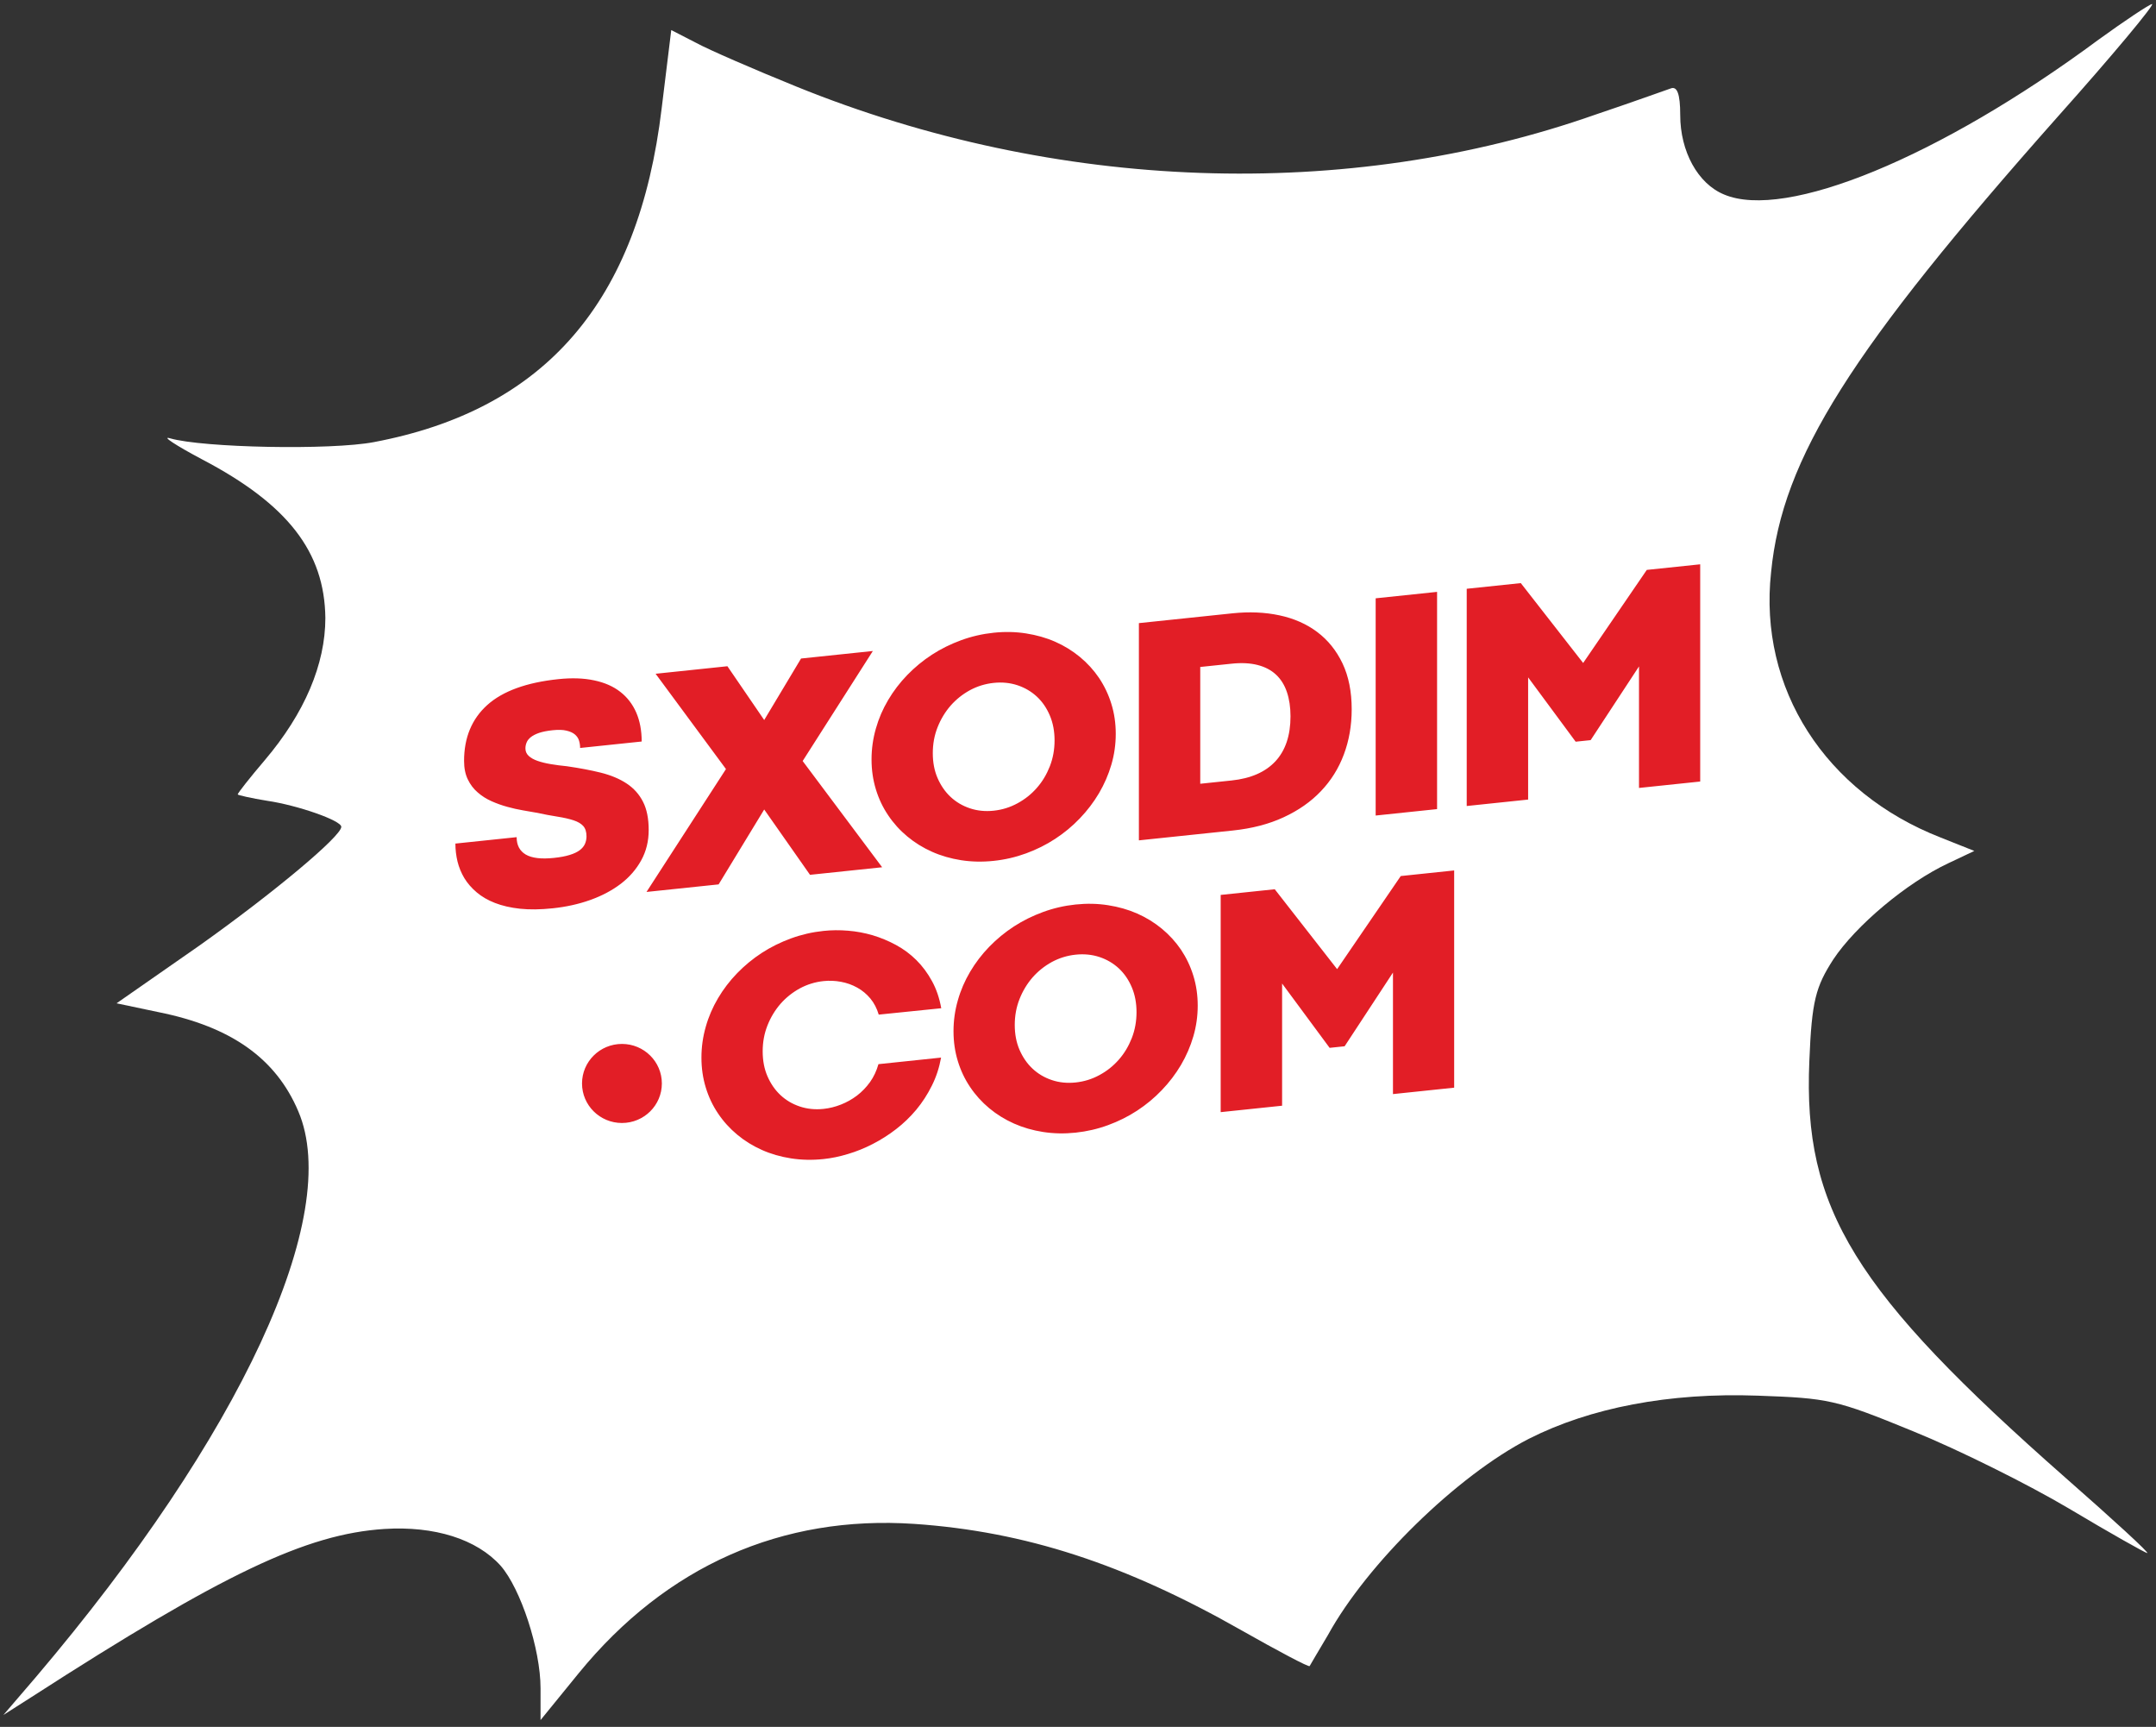
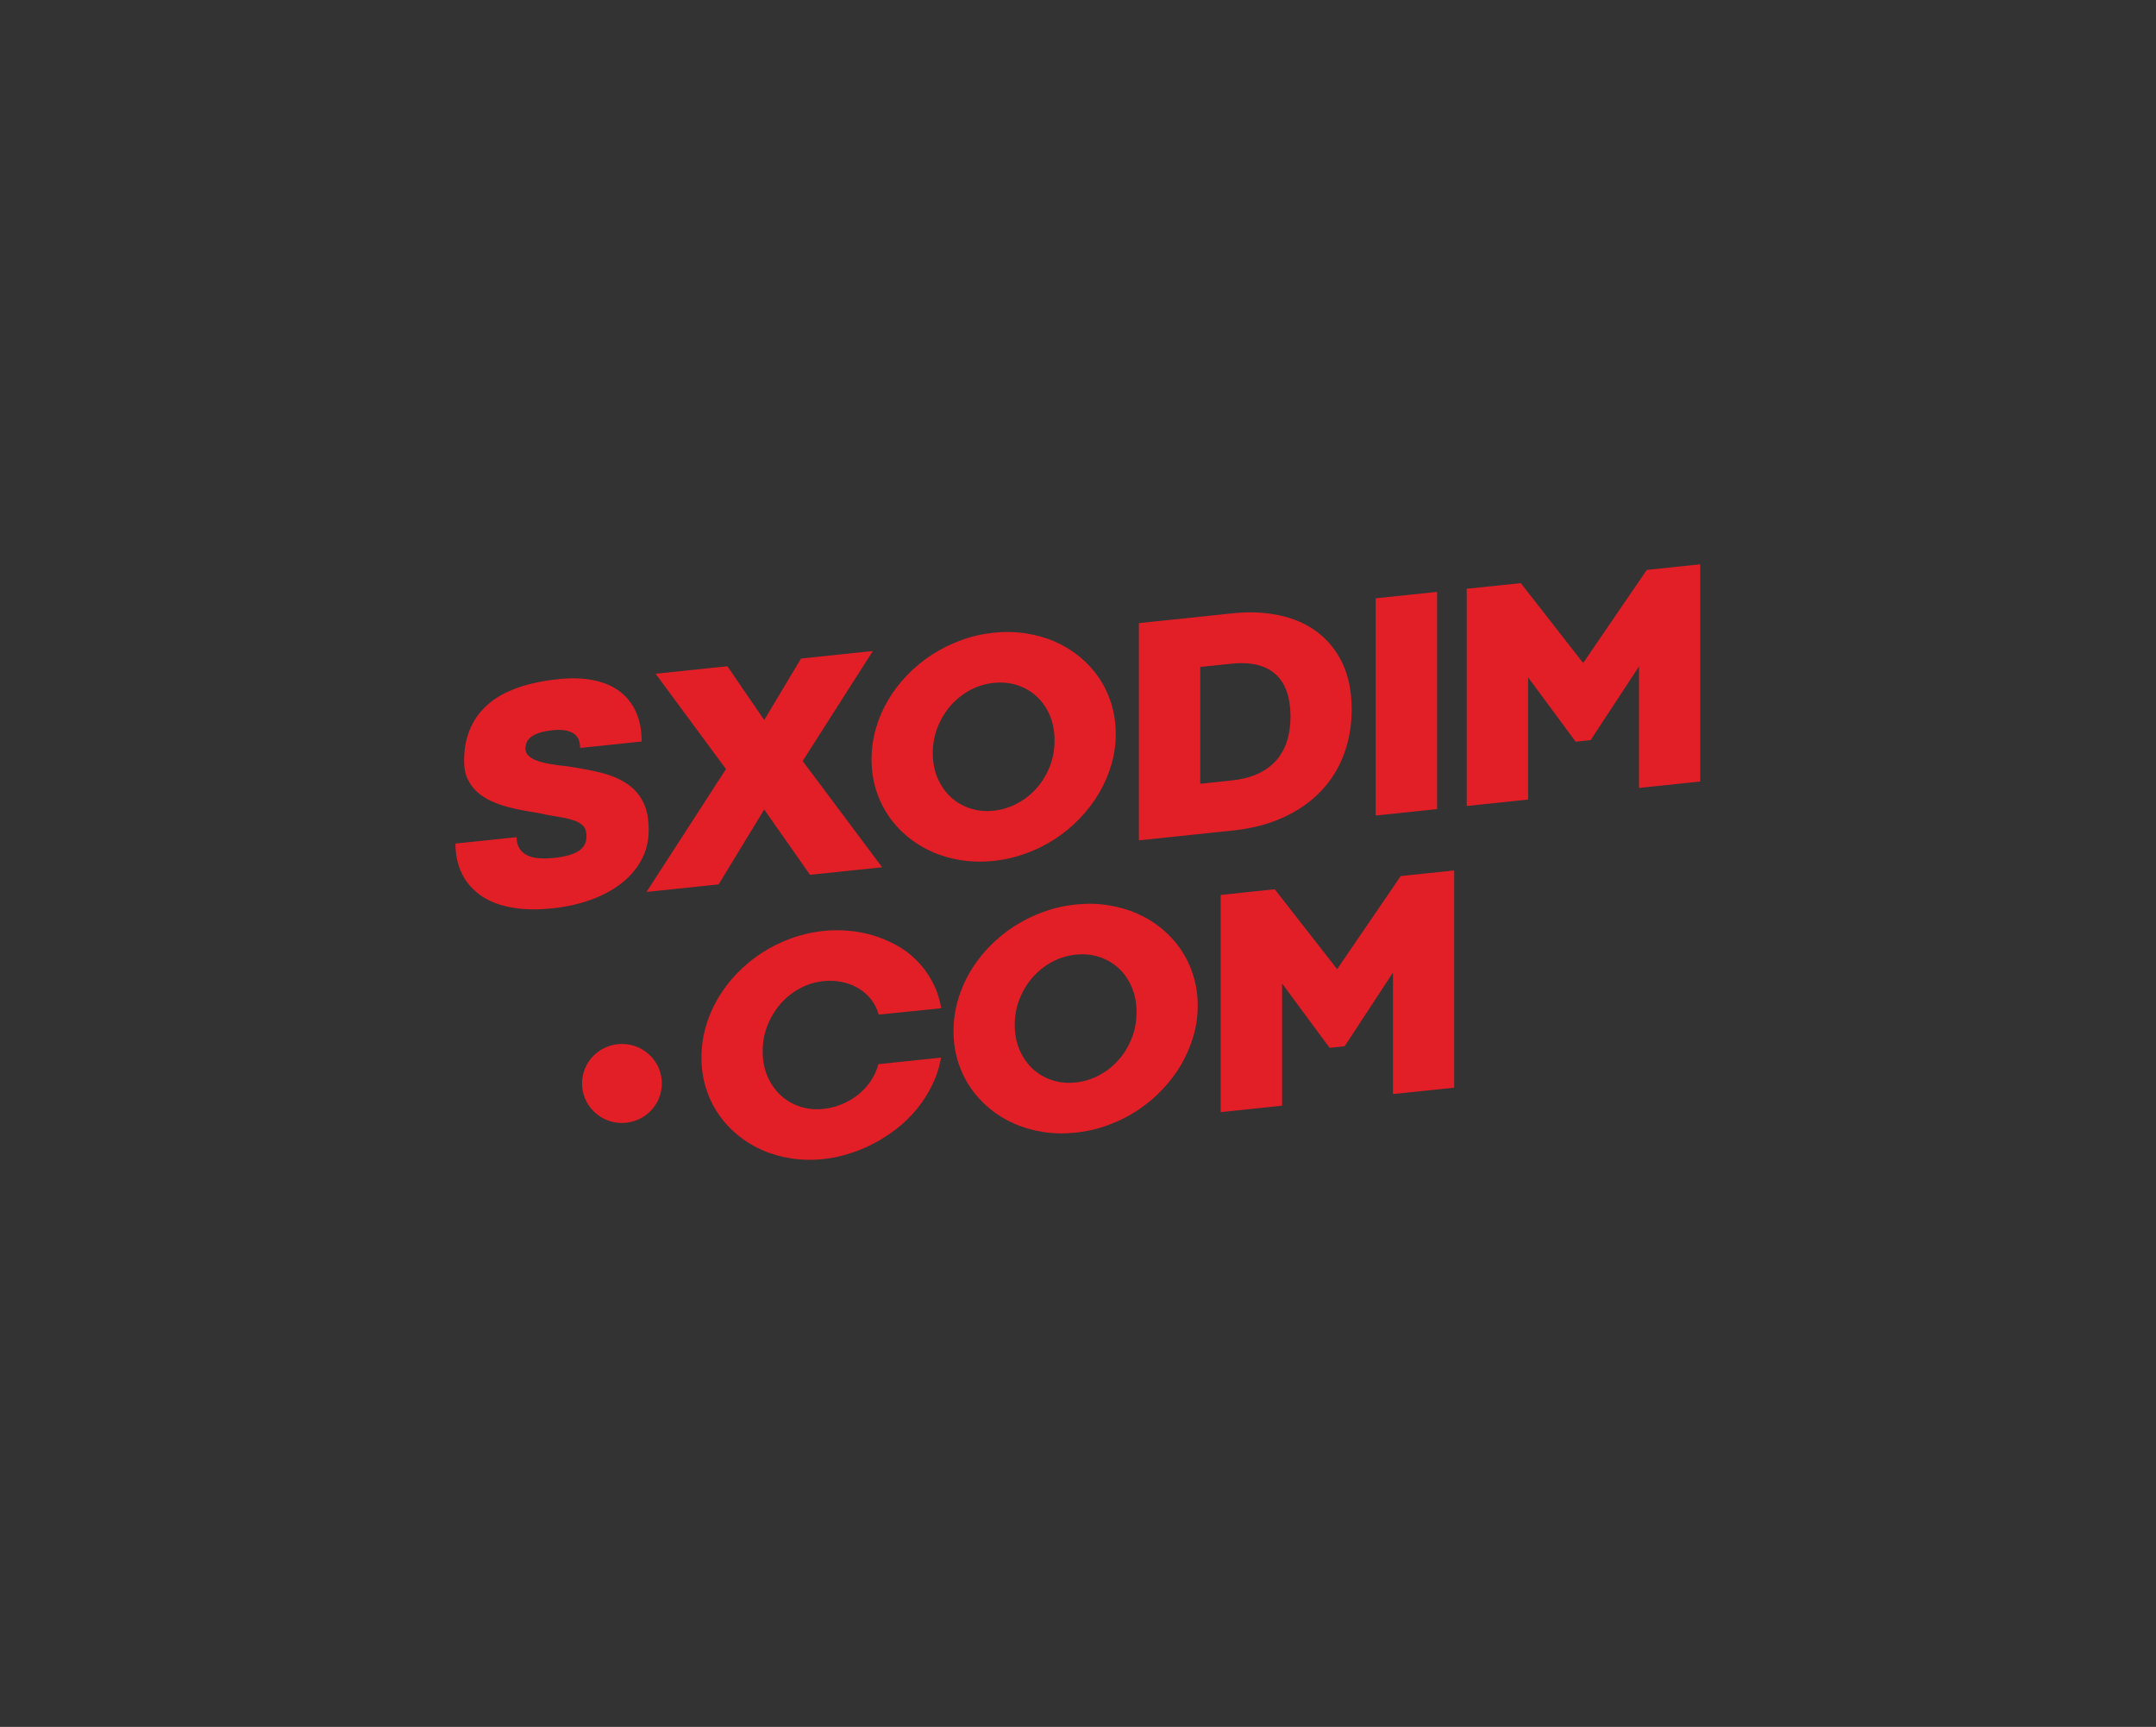
<svg xmlns="http://www.w3.org/2000/svg" width="266" height="213" viewBox="0 0 266 213" fill="none">
  <rect x="0" y="0" width="266" height="213" fill="#333333" stroke="none" />
-   <path d="M258.924 4.883C239.258 19.448 220.28 27.2 212.709 23.989C209.464 22.658 207.301 18.665 207.301 14.201C207.301 11.539 206.908 10.599 206.121 10.912C205.433 11.147 201.303 12.635 196.878 14.123C166.2 24.929 130.31 23.676 98.254 10.678C93.043 8.563 87.438 6.136 85.865 5.274L82.817 3.708L81.637 13.34C78.785 37.223 67.281 50.535 46.14 54.529C40.83 55.547 24.999 55.233 20.968 54.059C19.886 53.745 21.656 54.92 24.901 56.643C35.52 62.202 40.044 68.075 40.142 76.219C40.142 81.935 37.585 87.965 32.669 93.76C30.801 95.952 29.326 97.831 29.326 97.988C29.326 98.066 30.997 98.458 32.964 98.771C36.7 99.319 42.108 101.199 42.108 101.982C42.108 103.156 33.652 110.204 24.606 116.625L14.38 123.75L19.591 124.847C28.539 126.648 34.045 130.563 36.799 137.062C42.305 149.904 29.719 177.076 4.448 206.832L0.417 211.531L3.858 209.338C27.556 194.069 37.782 189.214 47.418 188.587C53.613 188.196 58.824 189.84 61.774 193.129C64.233 195.948 66.691 203.387 66.691 208.242V212.157L71.41 206.363C82.227 193.129 96.484 186.865 112.807 187.961C126.475 188.901 138.766 192.894 153.22 201.116C157.645 203.622 161.48 205.658 161.578 205.501C161.676 205.345 162.66 203.622 163.84 201.664C168.658 192.894 179.769 182.01 188.619 177.468C196.19 173.631 205.924 171.752 216.839 172.143C225.59 172.456 226.475 172.613 236.013 176.528C241.618 178.799 250.271 183.106 255.286 186.082C260.399 189.135 264.725 191.563 264.922 191.563C265.217 191.563 260.694 187.413 254.892 182.323C228.737 159.301 222.444 149.121 223.23 130.876C223.525 123.437 224.017 121.715 226.18 118.347C228.933 114.197 235.226 108.872 240.438 106.445L243.584 104.957L239.455 103.313C225.197 97.753 216.937 84.911 218.511 70.581C219.887 56.486 228.343 43.174 253.909 14.358C260.694 6.762 265.905 0.498 265.512 0.498C265.118 0.576 262.169 2.534 258.924 4.883Z" fill="white" />
  <path d="M108.415 125.146C108.188 124.383 107.845 123.719 107.386 123.162C106.919 122.606 106.385 122.158 105.767 121.818C105.15 121.473 104.485 121.233 103.765 121.1C103.052 120.966 102.332 120.934 101.605 121.01C100.563 121.119 99.583 121.424 98.67 121.916C97.765 122.414 96.969 123.049 96.291 123.82C95.619 124.596 95.084 125.479 94.686 126.483C94.289 127.486 94.097 128.548 94.097 129.678C94.097 130.808 94.289 131.831 94.686 132.75C95.084 133.664 95.619 134.442 96.291 135.071C96.97 135.706 97.765 136.174 98.67 136.476C99.582 136.784 100.563 136.883 101.605 136.774C102.332 136.698 103.045 136.522 103.758 136.239C104.464 135.963 105.122 135.591 105.733 135.131C106.343 134.664 106.878 134.11 107.344 133.462C107.804 132.816 108.146 132.08 108.38 131.256L116.108 130.446C115.881 131.693 115.505 132.849 114.962 133.922C114.427 135 113.789 135.982 113.05 136.873C112.302 137.765 111.473 138.565 110.554 139.273C109.642 139.98 108.681 140.585 107.681 141.1C106.686 141.615 105.672 142.024 104.629 142.335C103.594 142.652 102.586 142.859 101.605 142.961C100.213 143.107 98.876 143.078 97.587 142.877C96.305 142.676 95.105 142.331 93.994 141.835C92.883 141.34 91.868 140.713 90.95 139.948C90.031 139.183 89.242 138.311 88.591 137.337C87.933 136.364 87.425 135.293 87.076 134.139C86.719 132.98 86.541 131.747 86.541 130.449C86.541 129.151 86.719 127.882 87.076 126.641C87.425 125.4 87.933 124.231 88.591 123.119C89.242 122.015 90.031 120.984 90.95 120.034C91.869 119.09 92.883 118.251 93.994 117.529C95.105 116.808 96.305 116.218 97.587 115.747C98.876 115.276 100.213 114.967 101.605 114.822C102.586 114.719 103.587 114.708 104.622 114.795C105.65 114.876 106.665 115.066 107.666 115.357C108.661 115.657 109.62 116.054 110.546 116.556C111.471 117.057 112.308 117.676 113.056 118.418C113.81 119.166 114.448 120.027 114.983 121.007C115.524 121.986 115.902 123.104 116.128 124.358L108.414 125.146H108.415ZM76.733 128.761C79.453 128.761 81.658 130.944 81.658 133.637C81.658 136.33 79.453 138.513 76.733 138.513C74.014 138.513 71.808 136.33 71.808 133.637C71.808 130.944 74.014 128.761 76.733 128.761ZM194.399 91.482L188.536 83.549V98.621L180.959 99.415V72.621L187.631 71.922L195.324 81.775L203.176 70.293L209.765 69.603V96.396L202.215 97.187V82.197L196.25 91.289L194.398 91.483L194.399 91.482ZM169.725 73.797L177.302 73.003V99.797L169.725 100.591V73.797V73.797ZM151.943 96.267C154.315 96.018 156.119 95.231 157.36 93.897C158.594 92.564 159.218 90.717 159.218 88.356C159.218 87.226 159.067 86.226 158.772 85.356C158.477 84.486 158.031 83.772 157.428 83.21C156.825 82.648 156.07 82.256 155.159 82.022C154.247 81.788 153.177 81.732 151.942 81.862L148.082 82.266V96.671L151.942 96.267H151.943ZM140.513 76.858L152.046 75.65C154.117 75.433 156.057 75.512 157.847 75.896C159.643 76.279 161.2 76.964 162.517 77.956C163.84 78.947 164.875 80.237 165.636 81.826C166.39 83.421 166.768 85.305 166.768 87.484C166.768 89.482 166.445 91.338 165.801 93.053C165.163 94.768 164.217 96.279 162.969 97.587C161.728 98.894 160.193 99.963 158.368 100.806C156.551 101.649 154.46 102.191 152.101 102.438L140.513 103.652V76.858L140.513 76.858ZM107.528 93.67C107.528 92.372 107.706 91.103 108.063 89.861C108.413 88.621 108.92 87.451 109.579 86.34C110.23 85.236 111.019 84.205 111.938 83.254C112.857 82.311 113.871 81.471 114.982 80.75C116.093 80.029 117.293 79.439 118.575 78.968C119.864 78.497 121.201 78.188 122.593 78.043C123.972 77.898 125.309 77.926 126.591 78.128C127.88 78.33 129.08 78.668 130.19 79.157C131.301 79.646 132.316 80.273 133.228 81.024C134.147 81.782 134.935 82.648 135.593 83.615C136.245 84.589 136.759 85.651 137.116 86.818C137.479 87.983 137.658 89.216 137.658 90.514C137.658 91.812 137.479 93.081 137.116 94.317C136.759 95.544 136.245 96.721 135.593 97.832C134.935 98.943 134.146 99.981 133.228 100.938C132.316 101.895 131.301 102.734 130.19 103.462C129.08 104.191 127.88 104.787 126.591 105.259C125.309 105.729 123.972 106.037 122.593 106.182C121.201 106.328 119.864 106.3 118.575 106.099C117.293 105.897 116.093 105.552 114.982 105.056C113.871 104.561 112.856 103.934 111.938 103.169C111.019 102.405 110.23 101.532 109.579 100.558C108.921 99.585 108.413 98.515 108.063 97.361C107.707 96.201 107.528 94.968 107.528 93.671V93.67ZM115.085 92.898C115.085 94.028 115.276 95.051 115.674 95.971C116.072 96.884 116.607 97.662 117.279 98.291C117.957 98.926 118.752 99.394 119.658 99.697C120.57 100.005 121.55 100.103 122.593 99.994C123.642 99.884 124.622 99.579 125.534 99.081C126.453 98.587 127.249 97.953 127.927 97.175C128.606 96.405 129.134 95.516 129.525 94.52C129.916 93.517 130.108 92.454 130.108 91.325C130.108 90.195 129.916 89.172 129.525 88.252C129.135 87.331 128.606 86.559 127.927 85.924C127.248 85.296 126.453 84.827 125.534 84.52C124.622 84.219 123.642 84.12 122.593 84.23C121.551 84.34 120.57 84.644 119.658 85.136C118.752 85.634 117.957 86.269 117.279 87.04C116.607 87.816 116.072 88.699 115.674 89.703C115.276 90.706 115.085 91.769 115.085 92.898ZM94.285 88.809L98.831 81.224L107.69 80.296L99.03 93.867L108.836 106.97L99.936 107.902L94.285 99.845L88.662 109.083L79.763 110.015L89.568 94.858L80.887 83.104L89.746 82.175L94.285 88.809V88.809ZM63.742 103.259C63.742 104.248 64.119 104.962 64.867 105.402C65.614 105.841 66.773 105.982 68.343 105.817C69.118 105.736 69.763 105.615 70.277 105.453C70.798 105.298 71.209 105.099 71.518 104.872C71.826 104.638 72.039 104.381 72.169 104.091C72.292 103.803 72.361 103.493 72.361 103.17C72.361 102.605 72.223 102.176 71.957 101.881C71.689 101.586 71.291 101.352 70.763 101.179C70.236 101.006 69.577 100.853 68.802 100.732C68.027 100.611 67.136 100.443 66.128 100.232C65.676 100.151 65.134 100.054 64.516 99.95C63.892 99.847 63.255 99.699 62.597 99.519C61.939 99.34 61.294 99.111 60.656 98.828C60.018 98.545 59.449 98.188 58.942 97.743C58.428 97.306 58.023 96.77 57.715 96.13C57.406 95.496 57.256 94.732 57.256 93.851C57.256 90.979 58.209 88.68 60.115 86.96C62.021 85.248 64.949 84.18 68.885 83.768C70.544 83.594 72.018 83.642 73.301 83.918C74.59 84.186 75.666 84.659 76.53 85.335C77.394 86.004 78.046 86.857 78.498 87.886C78.943 88.915 79.169 90.109 79.169 91.46L71.573 92.256C71.573 91.954 71.531 91.656 71.442 91.362C71.359 91.068 71.188 90.817 70.934 90.594C70.68 90.379 70.331 90.221 69.886 90.119C69.447 90.01 68.878 89.996 68.178 90.069C67.499 90.14 66.937 90.253 66.505 90.399C66.066 90.553 65.723 90.73 65.477 90.931C65.23 91.138 65.059 91.351 64.969 91.589C64.873 91.821 64.825 92.062 64.825 92.311C64.825 92.681 64.962 92.989 65.23 93.237C65.497 93.484 65.86 93.688 66.32 93.849C66.786 94.009 67.328 94.147 67.952 94.249C68.569 94.353 69.241 94.444 69.947 94.511C71.49 94.733 72.882 94.997 74.129 95.304C75.37 95.618 76.433 96.058 77.311 96.638C78.189 97.219 78.861 97.962 79.327 98.881C79.8 99.794 80.033 100.966 80.033 102.379C80.033 103.764 79.724 105.007 79.107 106.121C78.49 107.241 77.647 108.204 76.577 109.022C75.508 109.833 74.253 110.496 72.813 111.01C71.373 111.524 69.83 111.861 68.178 112.034C66.683 112.19 65.339 112.21 64.159 112.085C62.987 111.959 61.952 111.718 61.067 111.373C60.183 111.029 59.429 110.59 58.811 110.063C58.187 109.536 57.68 108.951 57.289 108.312C56.905 107.667 56.624 106.983 56.446 106.262C56.275 105.54 56.185 104.803 56.185 104.049L63.741 103.258L63.742 103.259ZM164.044 129.244L158.181 121.31V136.381L150.604 137.175V110.382L157.275 109.683L164.969 119.536L172.82 108.054L179.41 107.363V134.157L171.86 134.948V119.958L165.895 129.05L164.044 129.244ZM117.641 127.192C117.641 125.893 117.818 124.624 118.176 123.383C118.526 122.142 119.033 120.973 119.691 119.861C120.343 118.757 121.131 117.726 122.05 116.776C122.969 115.832 123.984 114.993 125.094 114.272C126.205 113.55 127.405 112.96 128.687 112.49C129.976 112.018 131.314 111.71 132.706 111.564C134.084 111.42 135.421 111.448 136.703 111.65C137.992 111.851 139.192 112.19 140.303 112.679C141.413 113.168 142.428 113.794 143.34 114.546C144.259 115.304 145.047 116.169 145.706 117.136C146.357 118.111 146.871 119.173 147.228 120.34C147.591 121.505 147.77 122.738 147.77 124.035C147.77 125.334 147.591 126.603 147.228 127.838C146.871 129.066 146.357 130.243 145.706 131.354C145.048 132.465 144.259 133.503 143.34 134.46C142.428 135.416 141.413 136.255 140.303 136.984C139.192 137.712 137.992 138.309 136.703 138.78C135.421 139.251 134.084 139.559 132.706 139.704C131.314 139.85 129.977 139.821 128.687 139.62C127.405 139.419 126.205 139.073 125.094 138.578C123.984 138.082 122.968 137.456 122.05 136.691C121.131 135.926 120.343 135.054 119.691 134.08C119.033 133.106 118.526 132.036 118.176 130.882C117.819 129.723 117.641 128.49 117.641 127.192V127.192ZM125.197 126.42C125.197 127.55 125.389 128.572 125.786 129.492C126.184 130.406 126.719 131.183 127.391 131.812C128.07 132.447 128.865 132.915 129.77 133.218C130.682 133.526 131.662 133.624 132.705 133.515C133.754 133.405 134.735 133.101 135.647 132.602C136.565 132.108 137.36 131.474 138.039 130.696C138.718 129.926 139.246 129.037 139.637 128.041C140.028 127.038 140.22 125.975 140.22 124.845C140.22 123.716 140.028 122.693 139.637 121.773C139.247 120.852 138.718 120.08 138.039 119.445C137.36 118.816 136.565 118.348 135.647 118.041C134.735 117.74 133.754 117.641 132.705 117.751C131.663 117.86 130.682 118.165 129.77 118.657C128.865 119.155 128.069 119.79 127.391 120.561C126.719 121.337 126.184 122.22 125.786 123.224C125.389 124.227 125.197 125.29 125.197 126.419V126.42Z" fill="#E21E26" />
</svg>